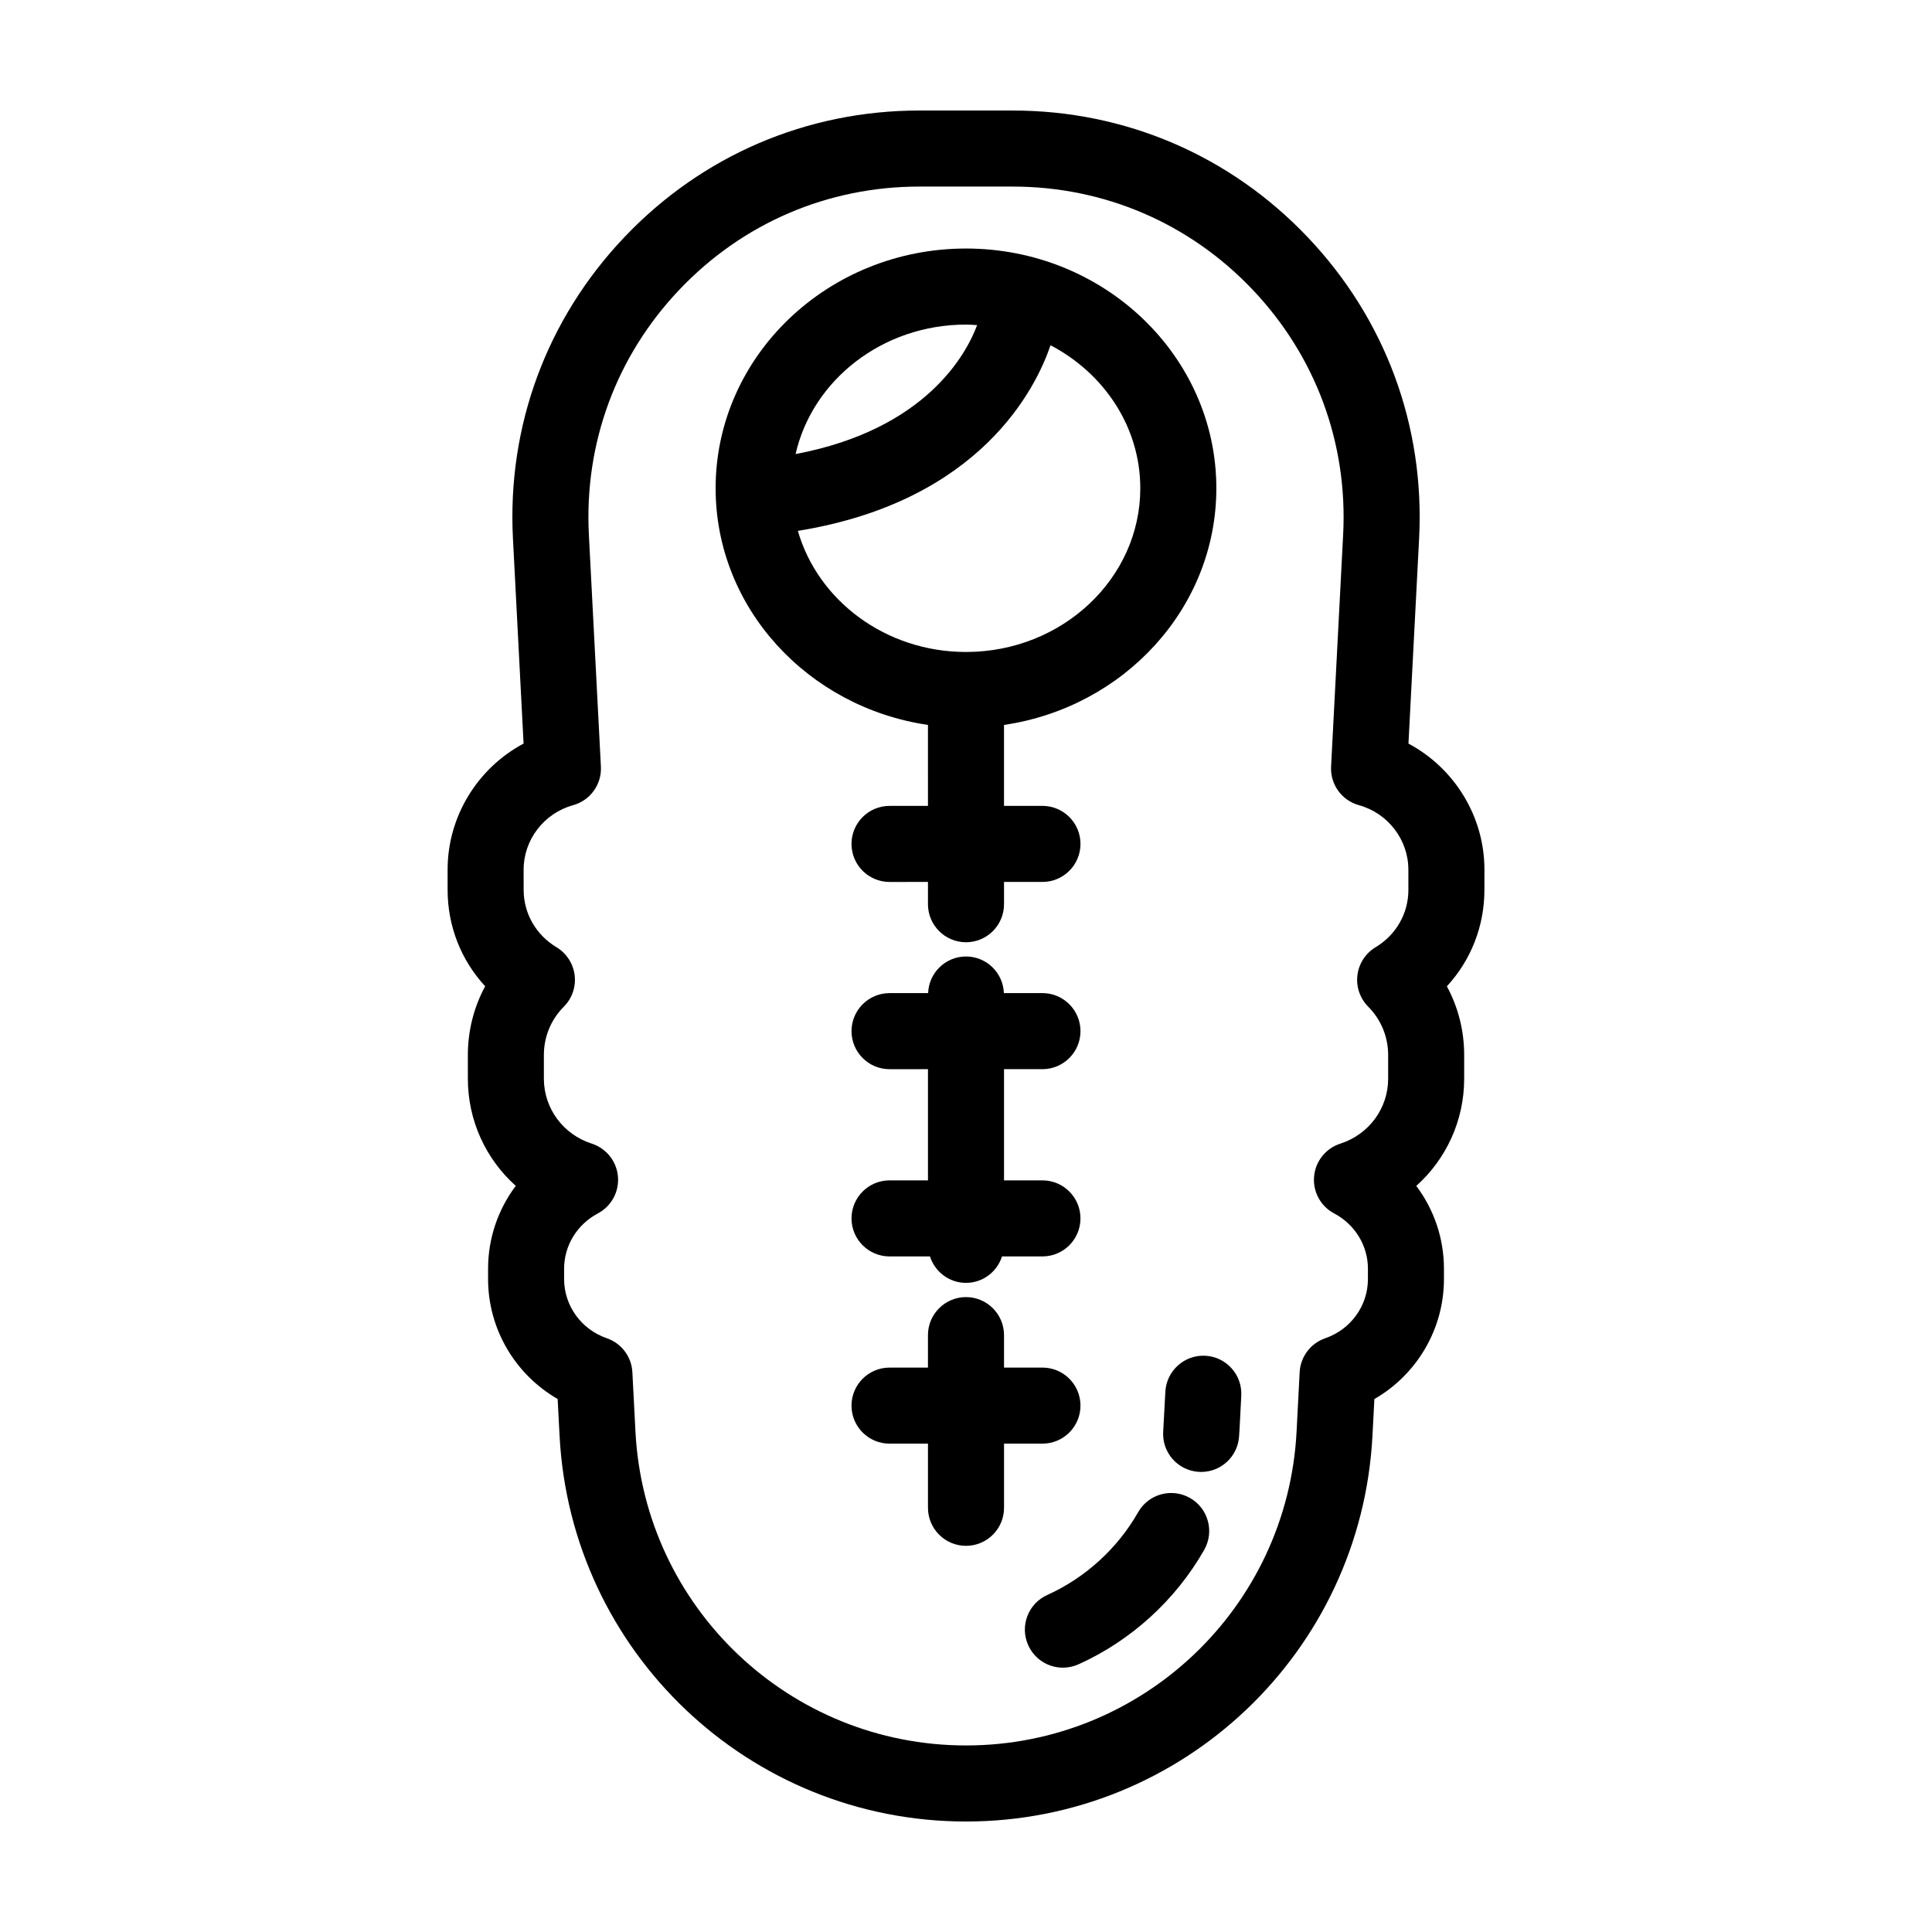
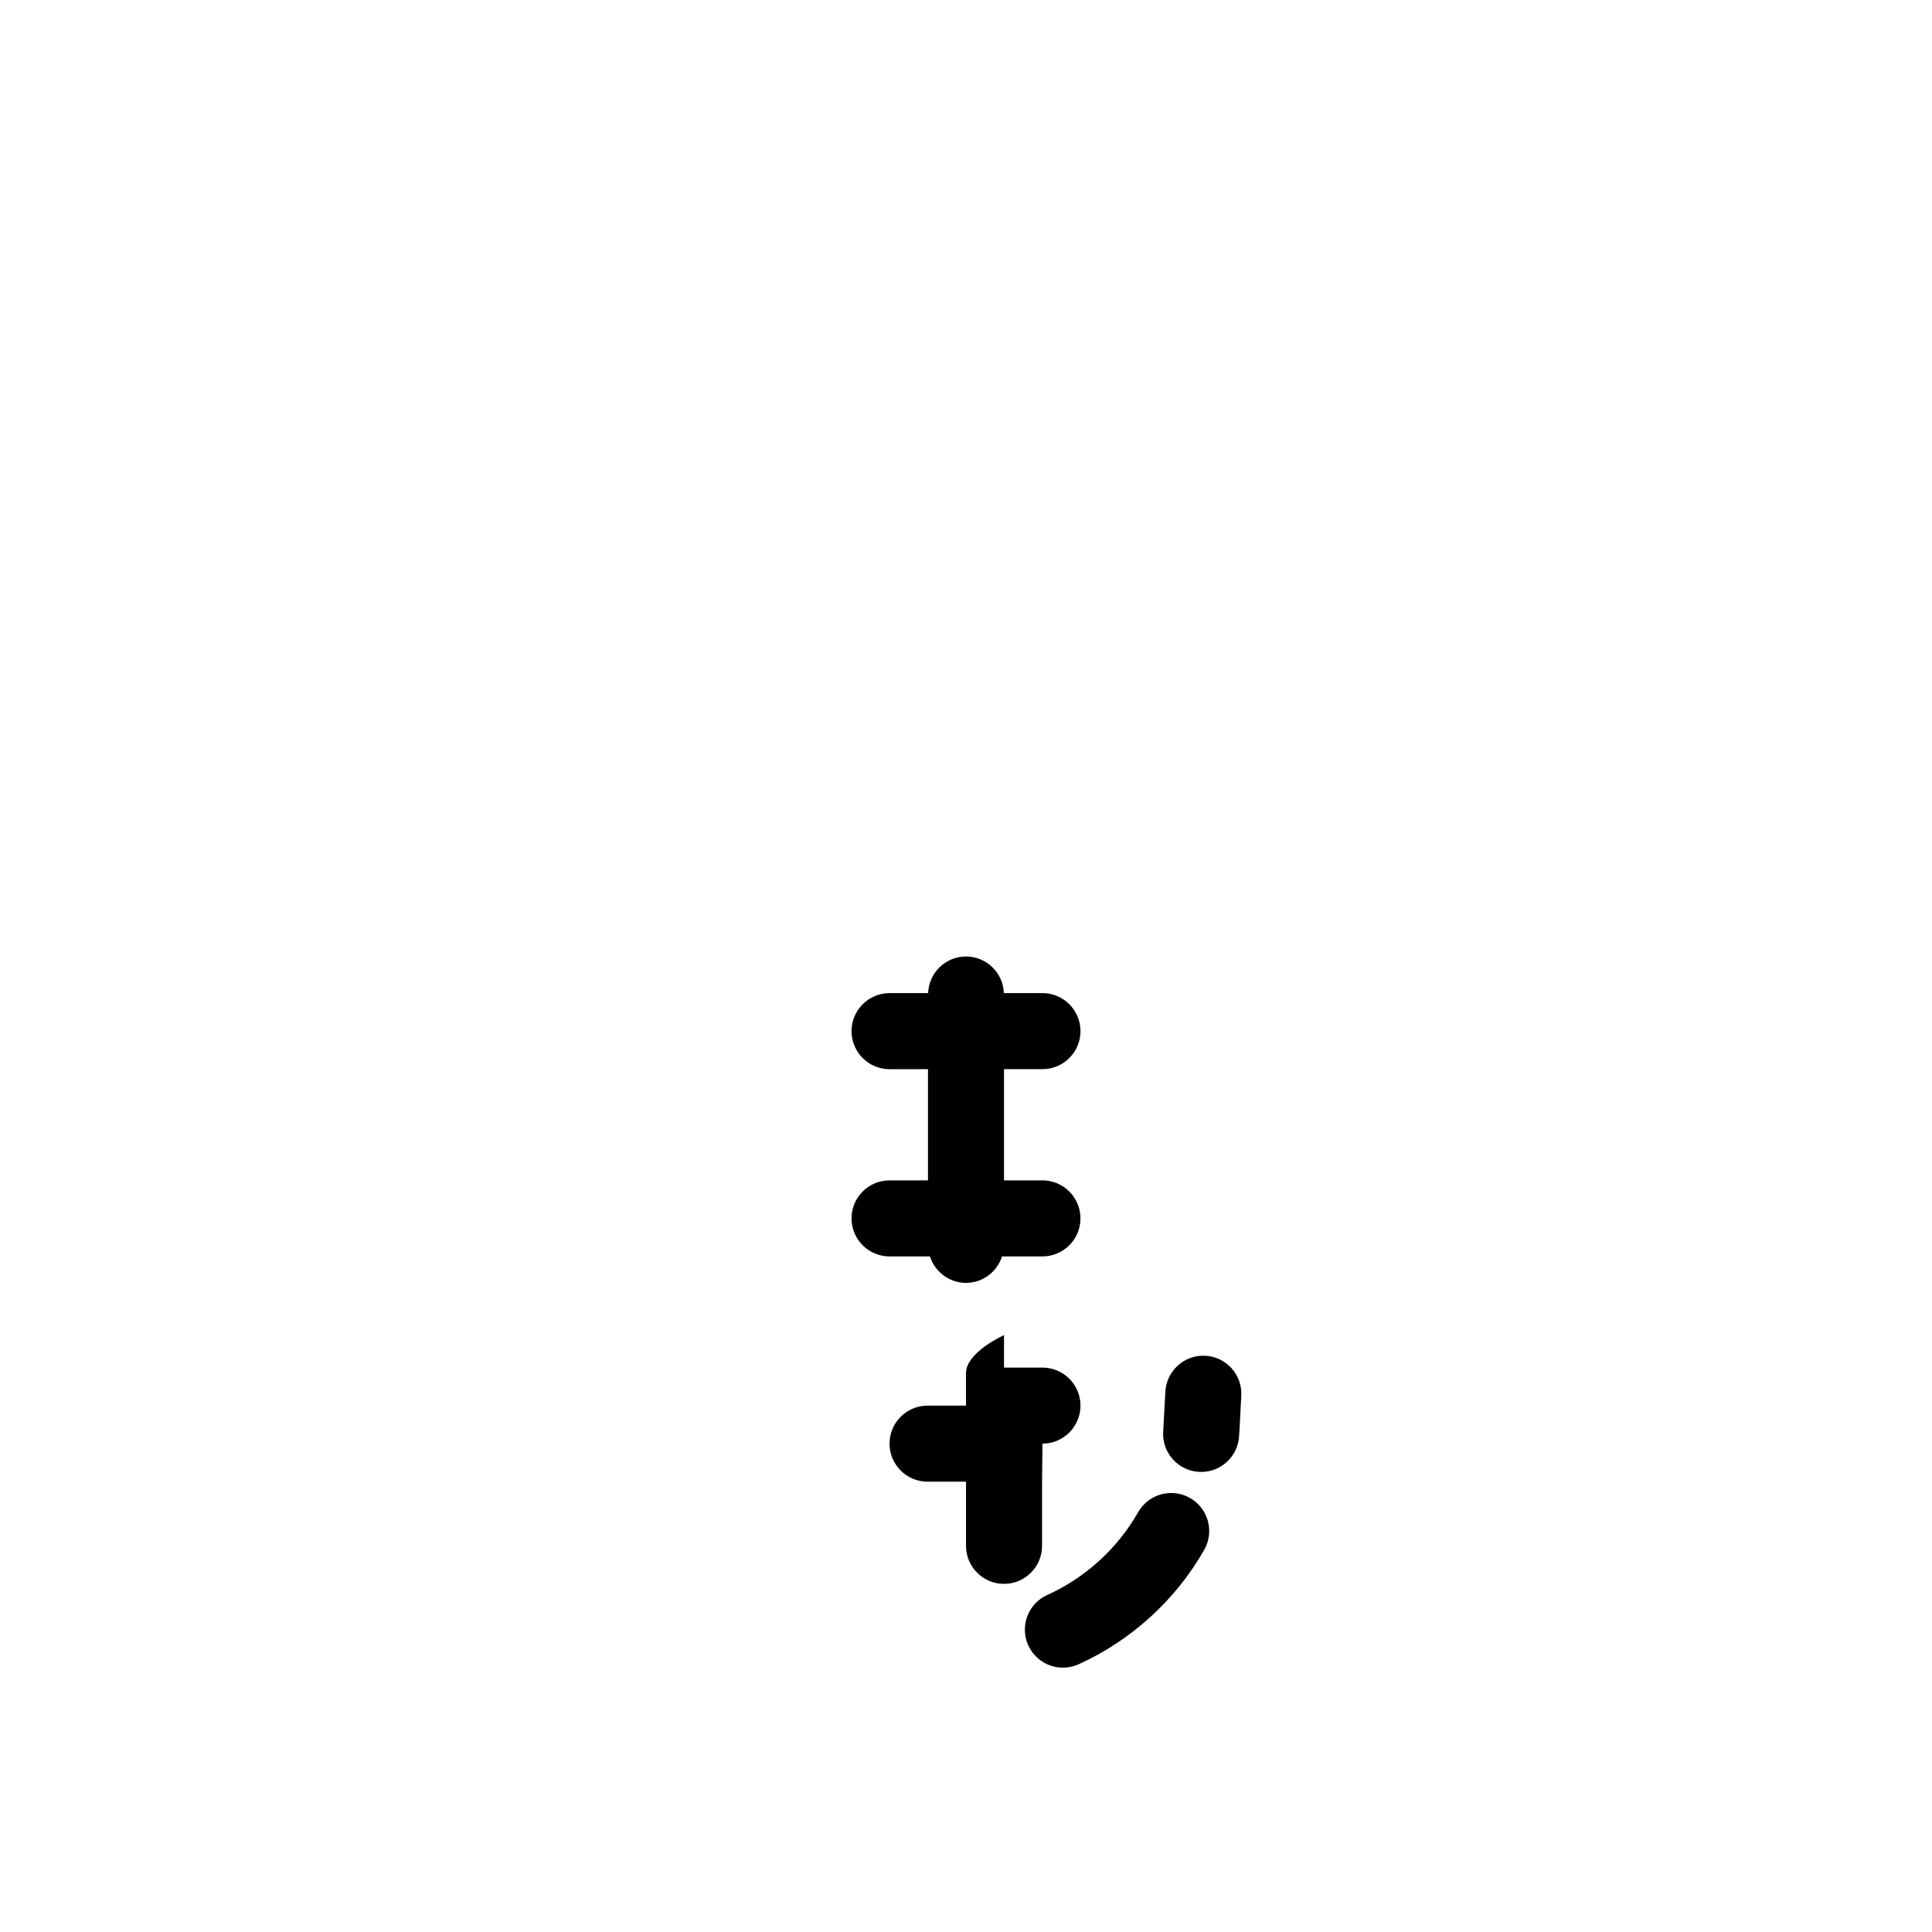
<svg xmlns="http://www.w3.org/2000/svg" fill="#000000" width="800px" height="800px" version="1.1" viewBox="144 144 512 512">
  <g>
-     <path d="m389.92 357.57h-10.184c-5.562 0-10.078 4.516-10.078 10.078s4.516 10.078 10.078 10.078l10.184-0.004v5.906c0 5.562 4.516 10.078 10.078 10.078s10.078-4.516 10.078-10.078v-5.906h10.184c5.562 0 10.078-4.516 10.078-10.078s-4.516-10.078-10.078-10.078l-10.188 0.004v-21.457c31.805-4.672 56.27-30.973 56.27-62.719 0-35.035-29.762-63.531-66.348-63.531-36.586 0-66.348 28.5-66.348 63.531 0 31.746 24.465 58.051 56.27 62.719zm10.078-127.55c0.996 0 1.969 0.082 2.949 0.141-2.781 7.481-13.402 27.617-48.109 34.172 4.449-19.578 23-34.312 45.16-34.312zm-44.555 54.668c48.477-7.848 63.129-37.918 66.957-49.191 14.172 7.418 23.789 21.617 23.789 37.906 0 23.922-20.723 43.379-46.195 43.379-21.305-0.004-39.238-13.637-44.551-32.094z" />
    <path d="m420.26 427.34c5.562 0 10.078-4.516 10.078-10.078s-4.516-10.078-10.078-10.078h-10.223c-0.195-5.387-4.602-9.703-10.035-9.703-5.438 0-9.84 4.316-10.039 9.707h-10.223c-5.562 0-10.078 4.516-10.078 10.078s4.516 10.078 10.078 10.078l10.184-0.004v29.469h-10.184c-5.562 0-10.078 4.516-10.078 10.078s4.516 10.078 10.078 10.078h10.711c1.305 4.055 5.062 7.008 9.547 7.008s8.242-2.953 9.547-7.008h10.711c5.562 0 10.078-4.516 10.078-10.078s-4.516-10.078-10.078-10.078h-10.18v-29.469z" />
-     <path d="m420.26 526.58c5.562 0 10.078-4.516 10.078-10.078s-4.516-10.078-10.078-10.078l-10.184 0.004v-8.605c0-5.562-4.516-10.078-10.078-10.078s-10.078 4.516-10.078 10.078v8.605h-10.184c-5.562 0-10.078 4.516-10.078 10.078s4.516 10.078 10.078 10.078l10.188-0.004v17.004c0 5.562 4.516 10.078 10.078 10.078s10.078-4.516 10.078-10.078v-17.004z" />
-     <path d="m537.39 374.46c0-14.125-7.969-26.91-20.133-33.402l2.82-54.301c1.551-29.836-8.922-58.199-29.492-79.863-20.574-21.676-48.359-33.605-78.234-33.605h-24.695c-29.875 0-57.656 11.934-78.227 33.598-20.57 21.664-31.043 50.027-29.492 79.863l2.816 54.301c-12.16 6.492-20.133 19.277-20.133 33.402v5.371c0 9.652 3.598 18.668 9.957 25.547-2.996 5.531-4.59 11.754-4.59 18.219v6.266c0 11.113 4.769 21.32 12.695 28.41-4.684 6.238-7.336 13.891-7.336 21.945v2.742c0 13.262 7.184 25.305 18.438 31.797l0.504 9.688c2.973 57.355 50.289 102.28 107.71 102.28s104.74-44.926 107.72-102.27l0.504-9.684c11.254-6.484 18.438-18.531 18.438-31.797v-2.742c0-8.062-2.648-15.715-7.336-21.945 7.918-7.09 12.695-17.301 12.695-28.41v-6.266c0-6.465-1.586-12.688-4.586-18.219 6.352-6.887 9.949-15.895 9.949-25.547l0.004-5.371zm-20.152 5.367c0 6.238-3.254 11.926-8.711 15.211-2.648 1.598-4.418 4.324-4.797 7.391-0.383 3.066 0.672 6.141 2.848 8.34 3.414 3.438 5.297 7.992 5.297 12.828v6.266c0 7.859-5.094 14.773-12.676 17.215-3.859 1.238-6.602 4.672-6.953 8.707-0.359 4.035 1.738 7.891 5.32 9.789 5.523 2.926 8.949 8.539 8.949 14.652v2.742c0 7.055-4.543 13.352-11.309 15.68-3.883 1.34-6.574 4.902-6.785 9.008l-0.816 15.742c-2.43 46.633-40.906 83.164-87.602 83.164-46.699 0-85.176-36.531-87.602-83.164l-0.816-15.75c-0.211-4.106-2.898-7.668-6.785-9.008-6.766-2.324-11.309-8.625-11.309-15.68v-2.742c0-6.109 3.43-11.723 8.949-14.652 3.582-1.898 5.68-5.754 5.32-9.789-0.352-4.035-3.094-7.461-6.953-8.707-7.582-2.438-12.676-9.355-12.676-17.215v-6.266c0-4.832 1.879-9.391 5.297-12.82 2.188-2.195 3.238-5.269 2.856-8.344s-2.156-5.801-4.801-7.394c-5.457-3.285-8.711-8.969-8.711-15.211l-0.008-5.359c0-7.918 5.387-14.938 13.109-17.078 4.551-1.258 7.617-5.512 7.371-10.23l-3.188-61.445c-1.258-24.258 7.254-47.324 23.988-64.941 16.723-17.621 39.312-27.324 63.605-27.324h24.695c24.293 0 46.883 9.703 63.609 27.32 16.727 17.617 25.25 40.684 23.992 64.945l-3.195 61.441c-0.246 4.719 2.82 8.973 7.371 10.23 7.719 2.137 13.109 9.16 13.109 17.078z" />
+     <path d="m420.26 526.58c5.562 0 10.078-4.516 10.078-10.078s-4.516-10.078-10.078-10.078l-10.184 0.004v-8.605s-10.078 4.516-10.078 10.078v8.605h-10.184c-5.562 0-10.078 4.516-10.078 10.078s4.516 10.078 10.078 10.078l10.188-0.004v17.004c0 5.562 4.516 10.078 10.078 10.078s10.078-4.516 10.078-10.078v-17.004z" />
    <path d="m463.42 503.29c-5.527-0.309-10.297 3.981-10.59 9.539l-0.562 10.398c-0.43 5.547 3.723 10.395 9.27 10.82 0.266 0.02 0.523 0.031 0.785 0.031 5.215 0 9.629-4.016 10.035-9.301 0.055-0.715 0.105-1.43 0.141-2.176l0.453-8.723c0.293-5.555-3.977-10.297-9.531-10.59z" />
    <path d="m459.36 540.98c-4.848-2.754-11-1.062-13.742 3.777-5.465 9.602-14.016 17.391-24.082 21.93-5.074 2.289-7.332 8.254-5.043 13.324 1.684 3.727 5.352 5.941 9.191 5.941 1.387 0 2.793-0.289 4.137-0.891 13.926-6.277 25.754-17.055 33.312-30.34 2.75-4.84 1.062-10.992-3.773-13.742z" />
  </g>
</svg>